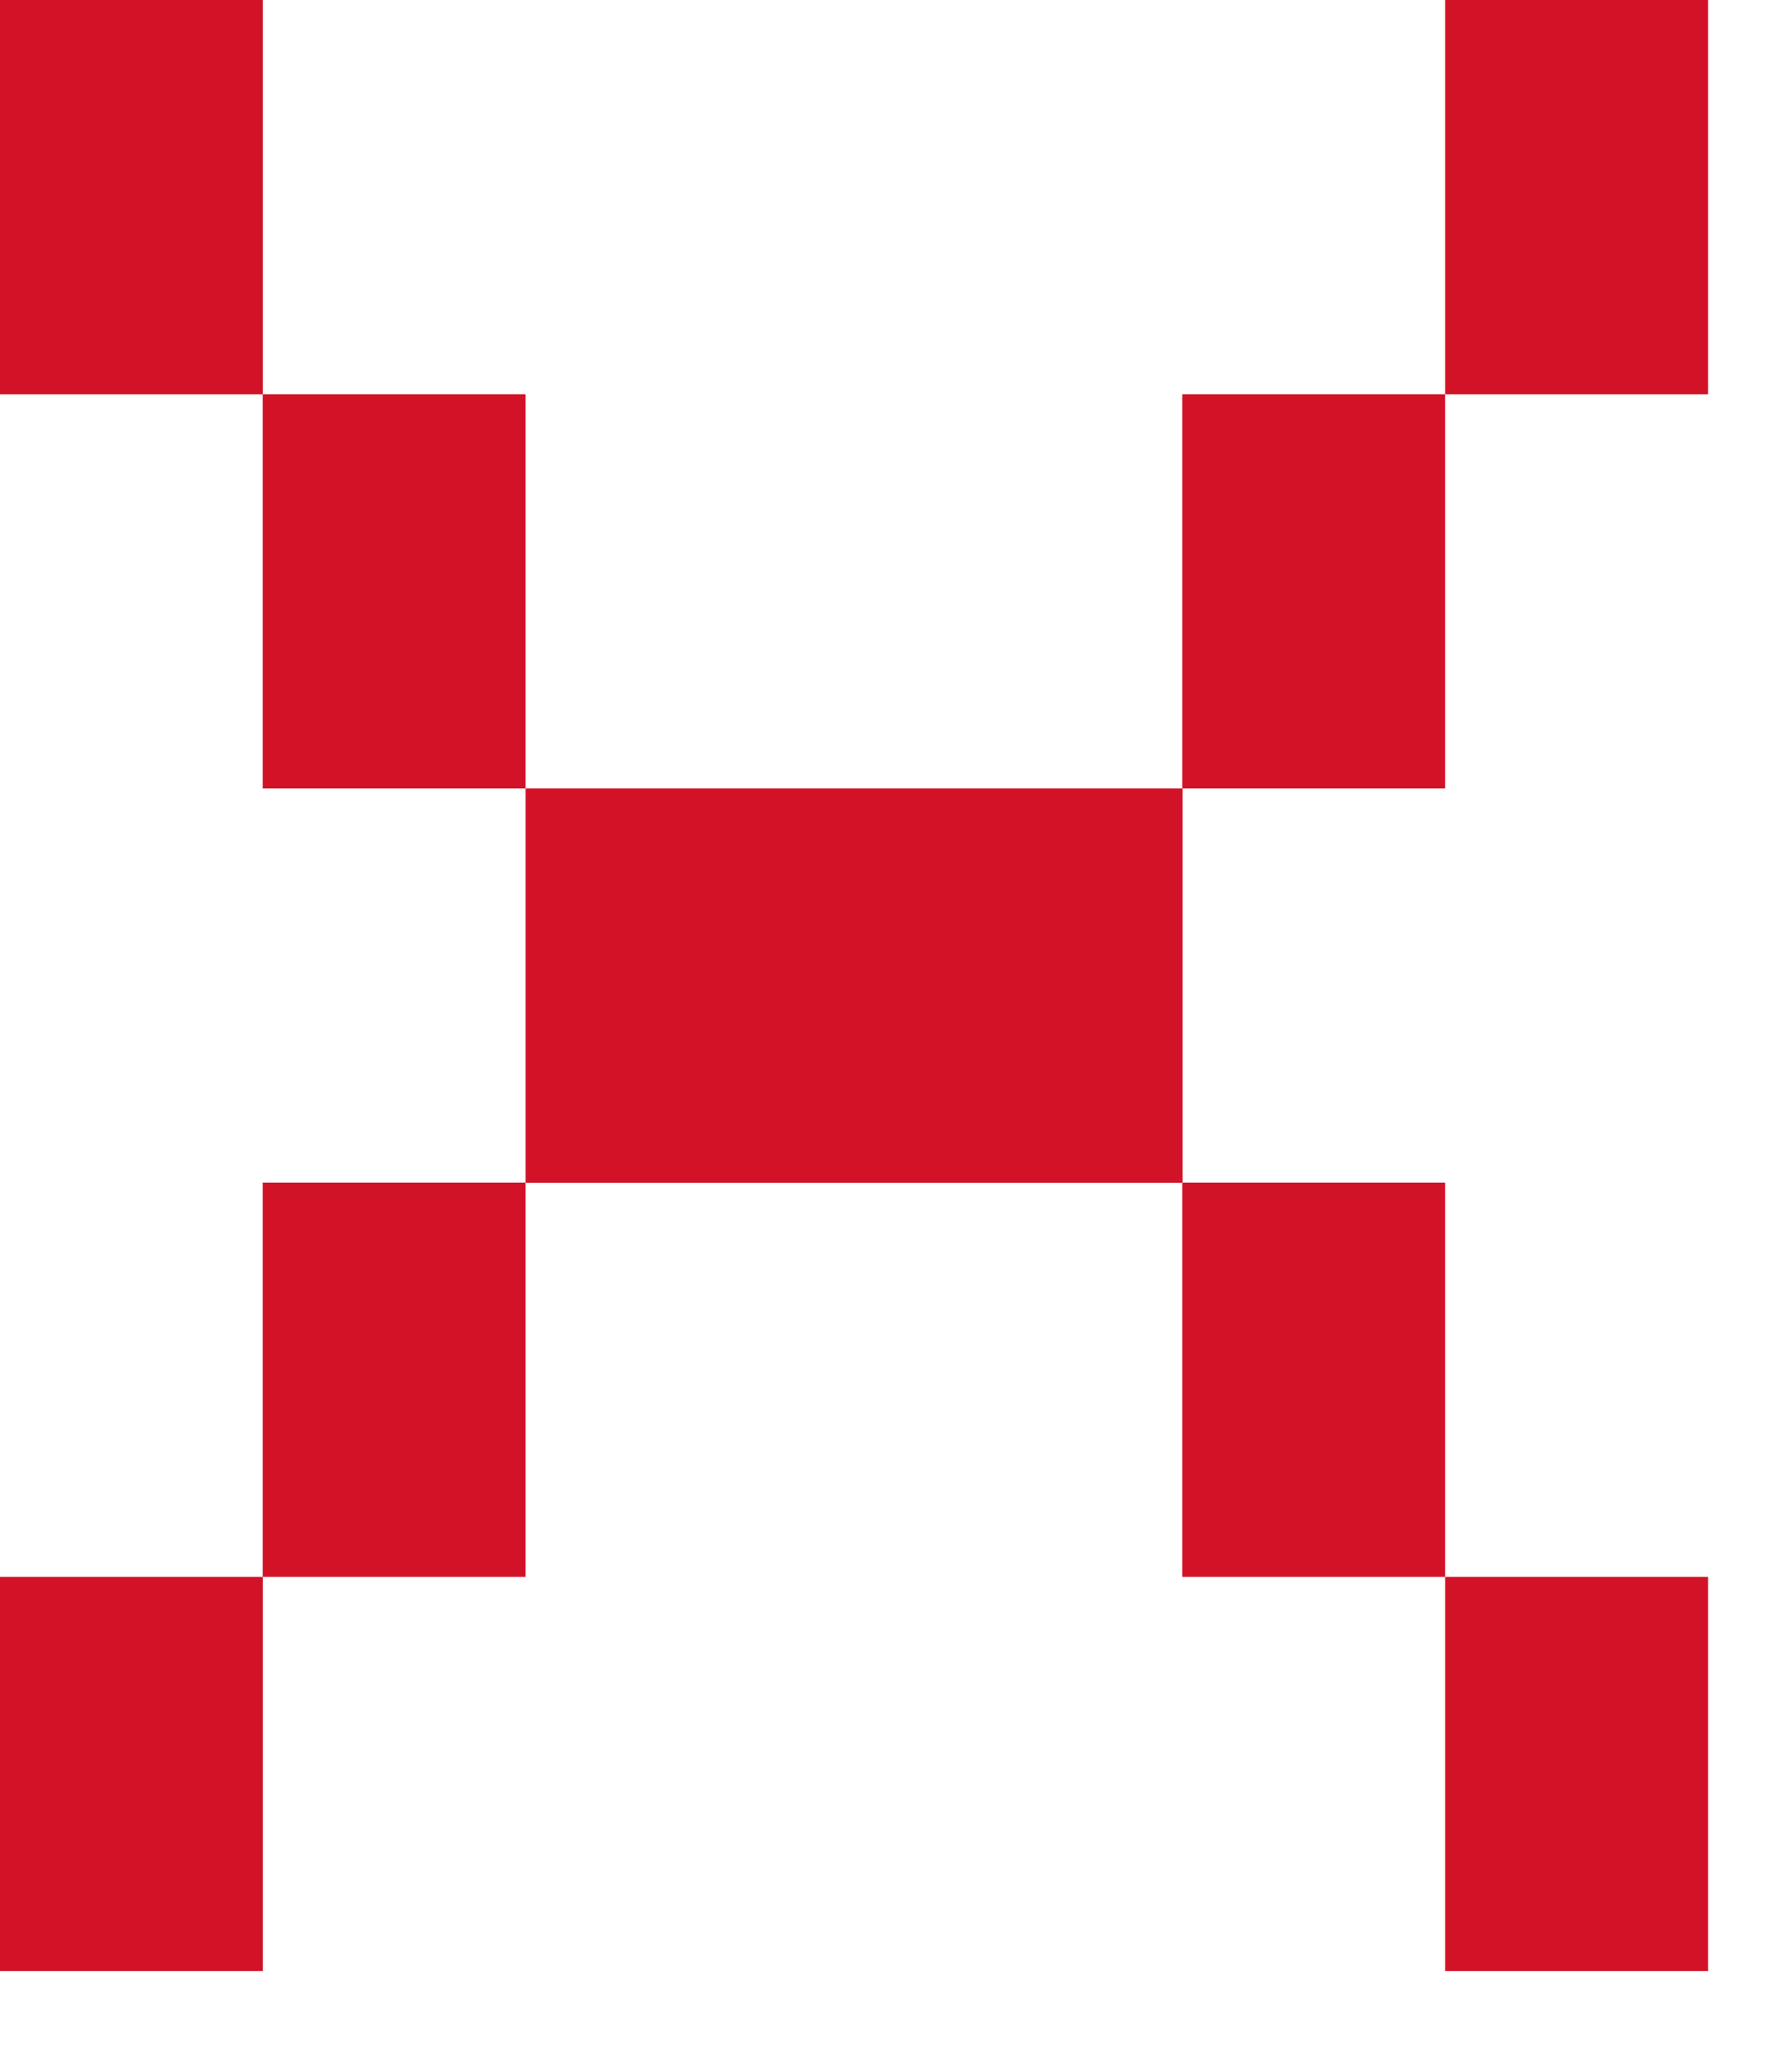
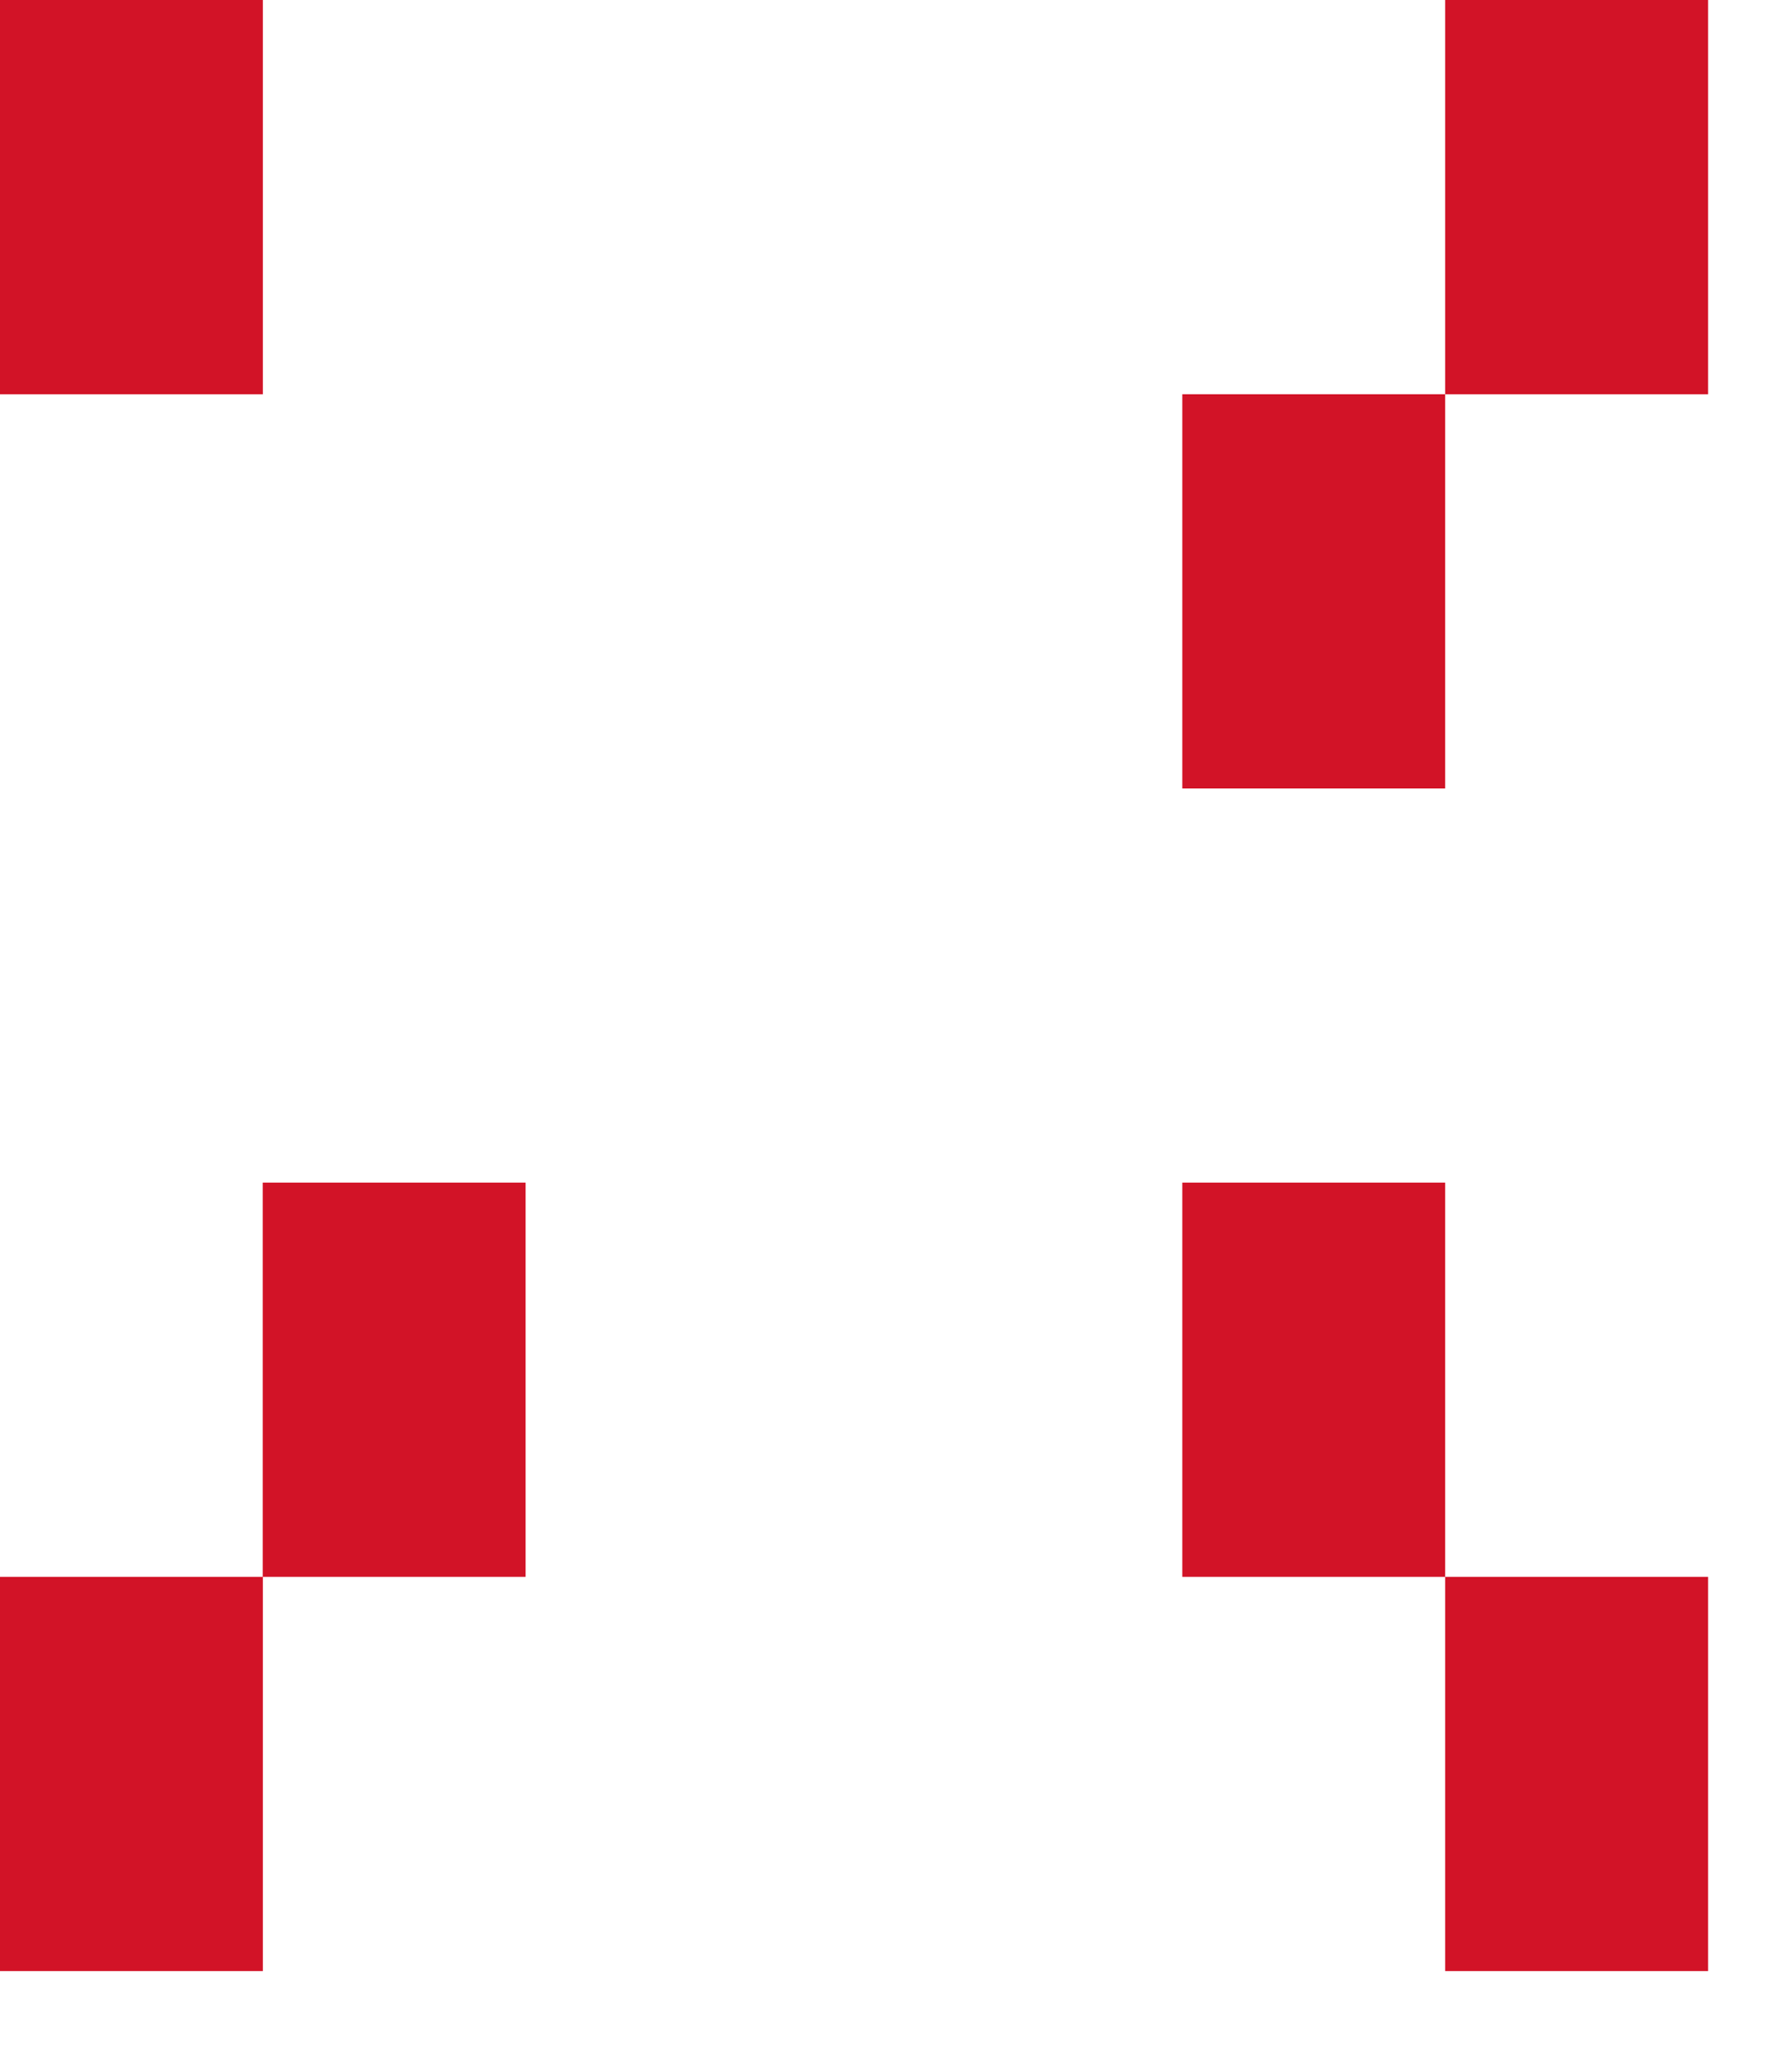
<svg xmlns="http://www.w3.org/2000/svg" width="13" height="15" fill="none" viewBox="0 0 13 15">
-   <path fill="#D21327" d="M0 0h1.907v2.86H0zM0 11.439h1.907v2.86H0zM10.484 0h1.907v2.86h-1.907zM10.484 11.439h1.907v2.86h-1.907zM1.906 2.86h1.907v2.86H1.906zM1.906 8.579h1.907v2.86H1.906zM8.577 2.86h1.907v2.86H8.577zM8.577 8.579h1.907v2.86H8.577z" />
-   <path fill="#D21327" d="M3.813 5.72h4.766v2.86H3.813z" />
+   <path fill="#D21327" d="M0 0h1.907v2.86H0zM0 11.439h1.907v2.86H0zM10.484 0h1.907v2.86h-1.907zM10.484 11.439h1.907v2.86h-1.907zM1.906 2.86h1.907H1.906zM1.906 8.579h1.907v2.86H1.906zM8.577 2.86h1.907v2.86H8.577zM8.577 8.579h1.907v2.86H8.577z" />
</svg>